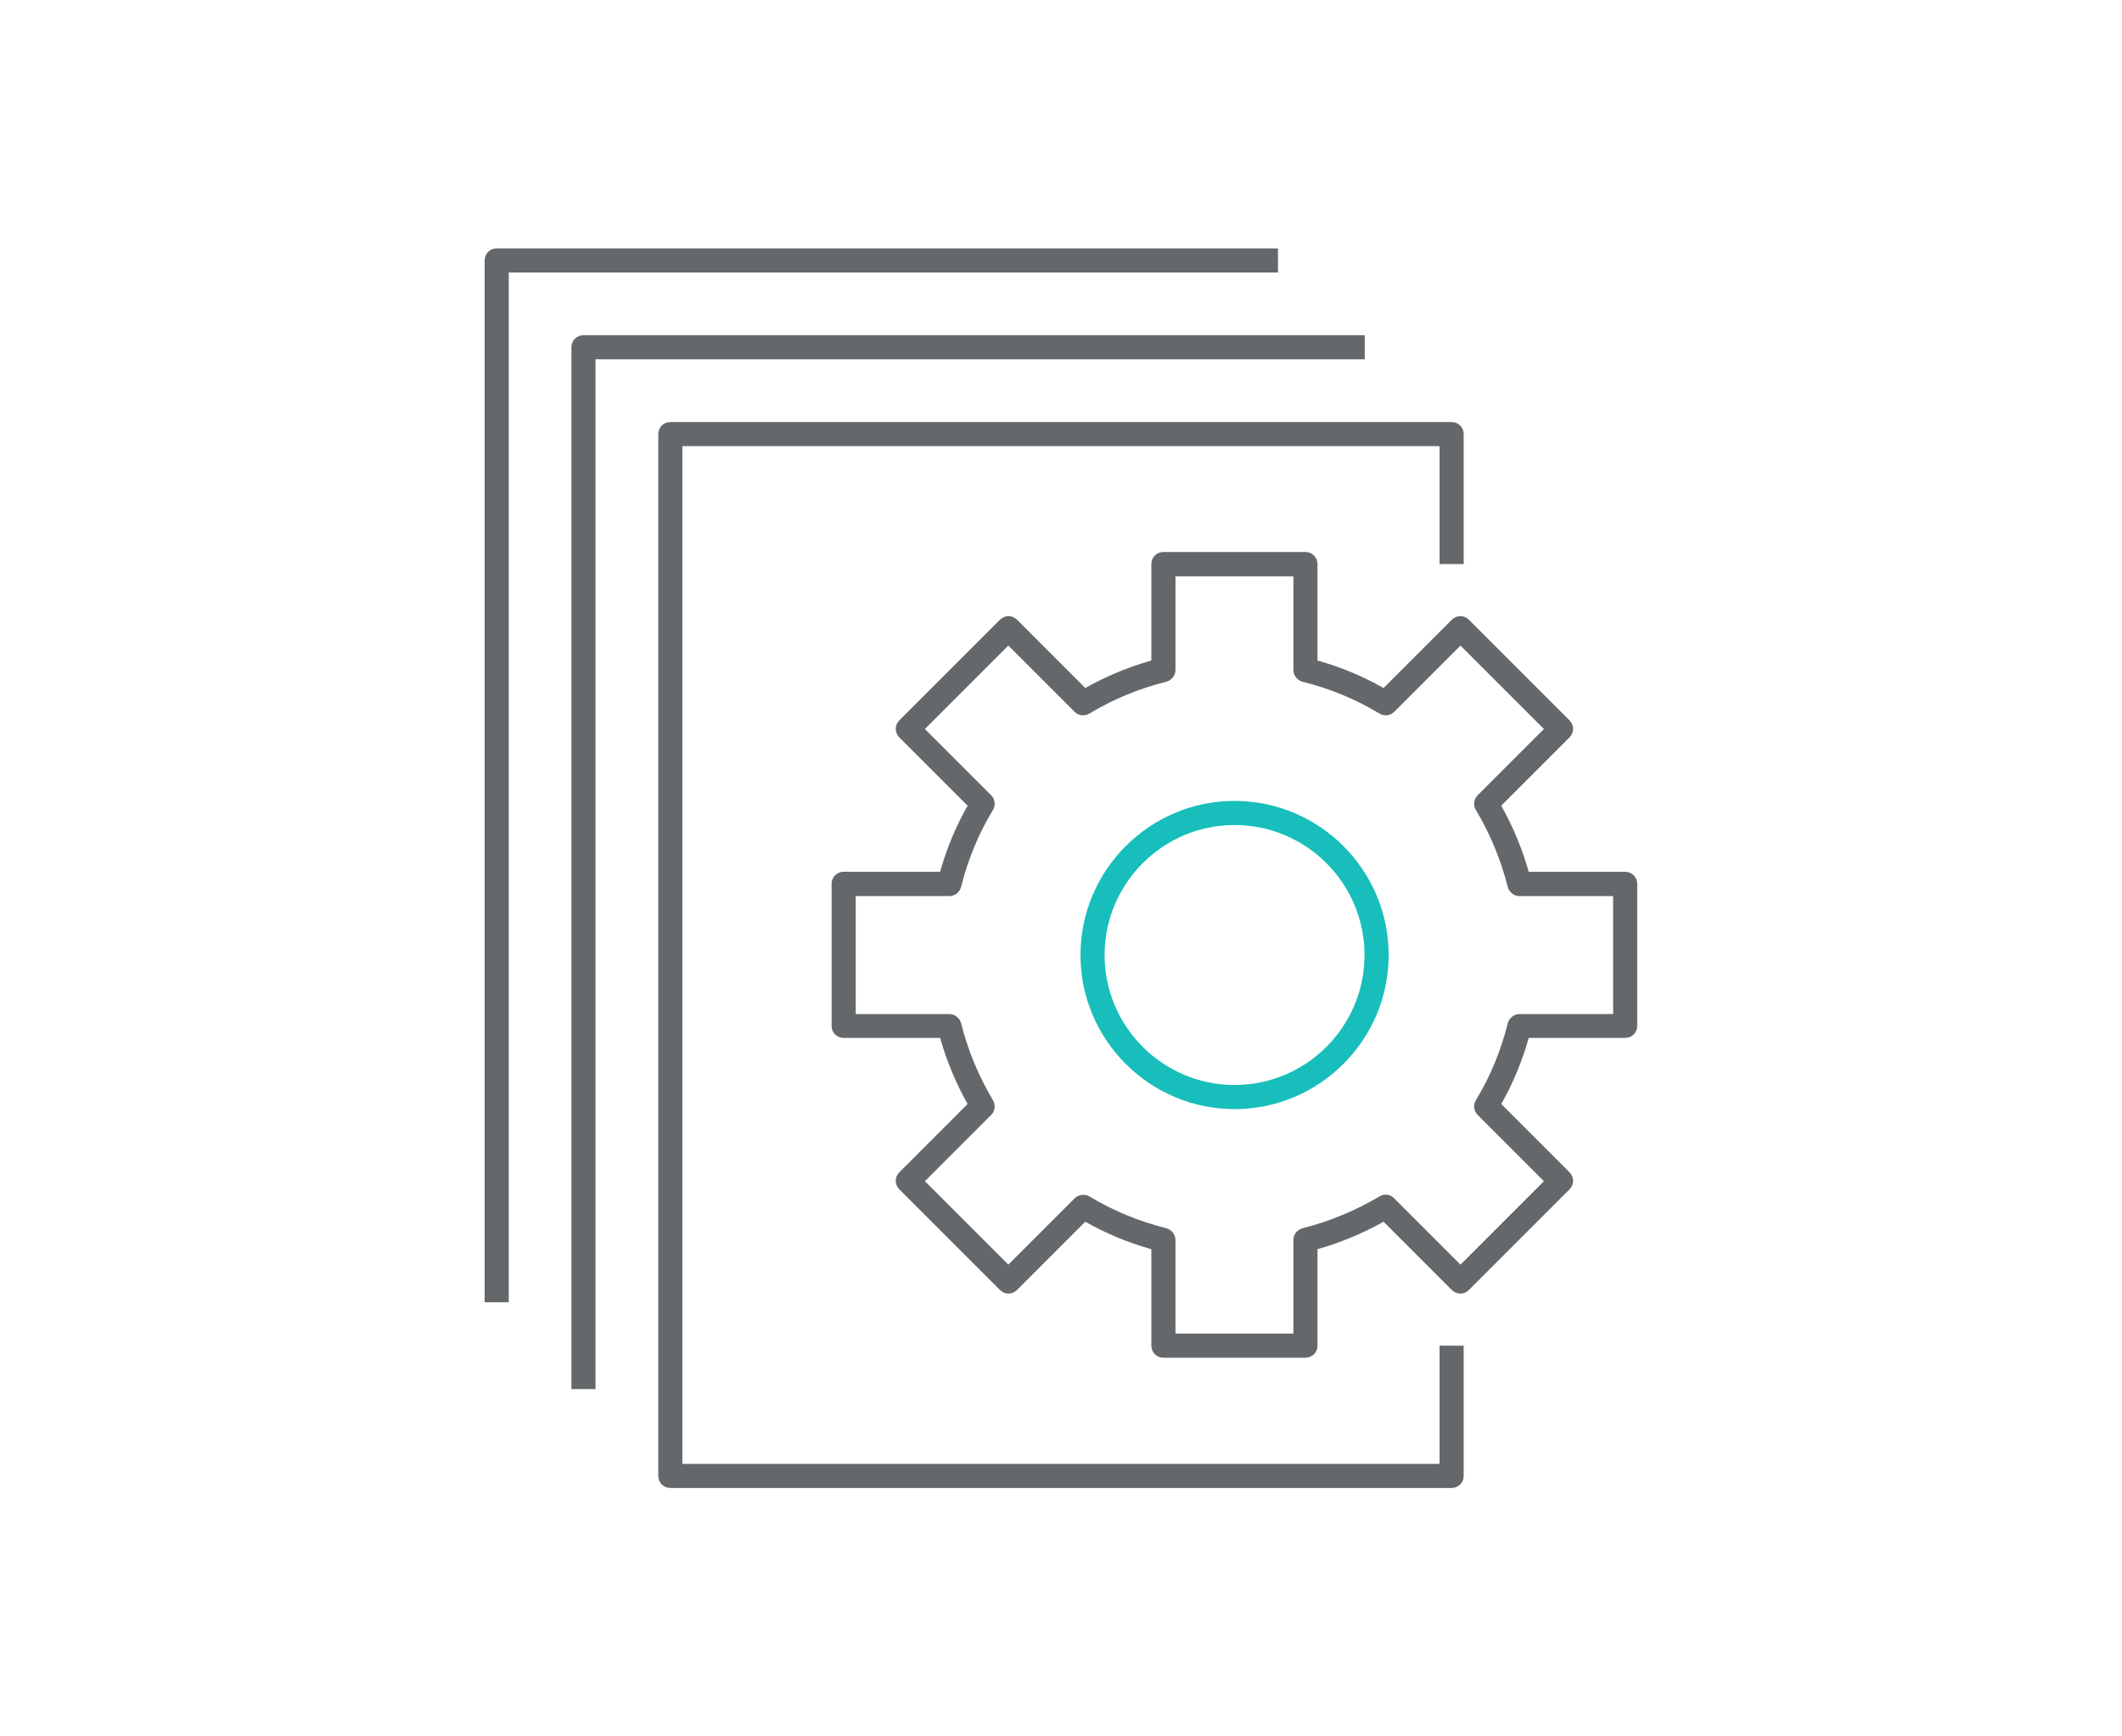
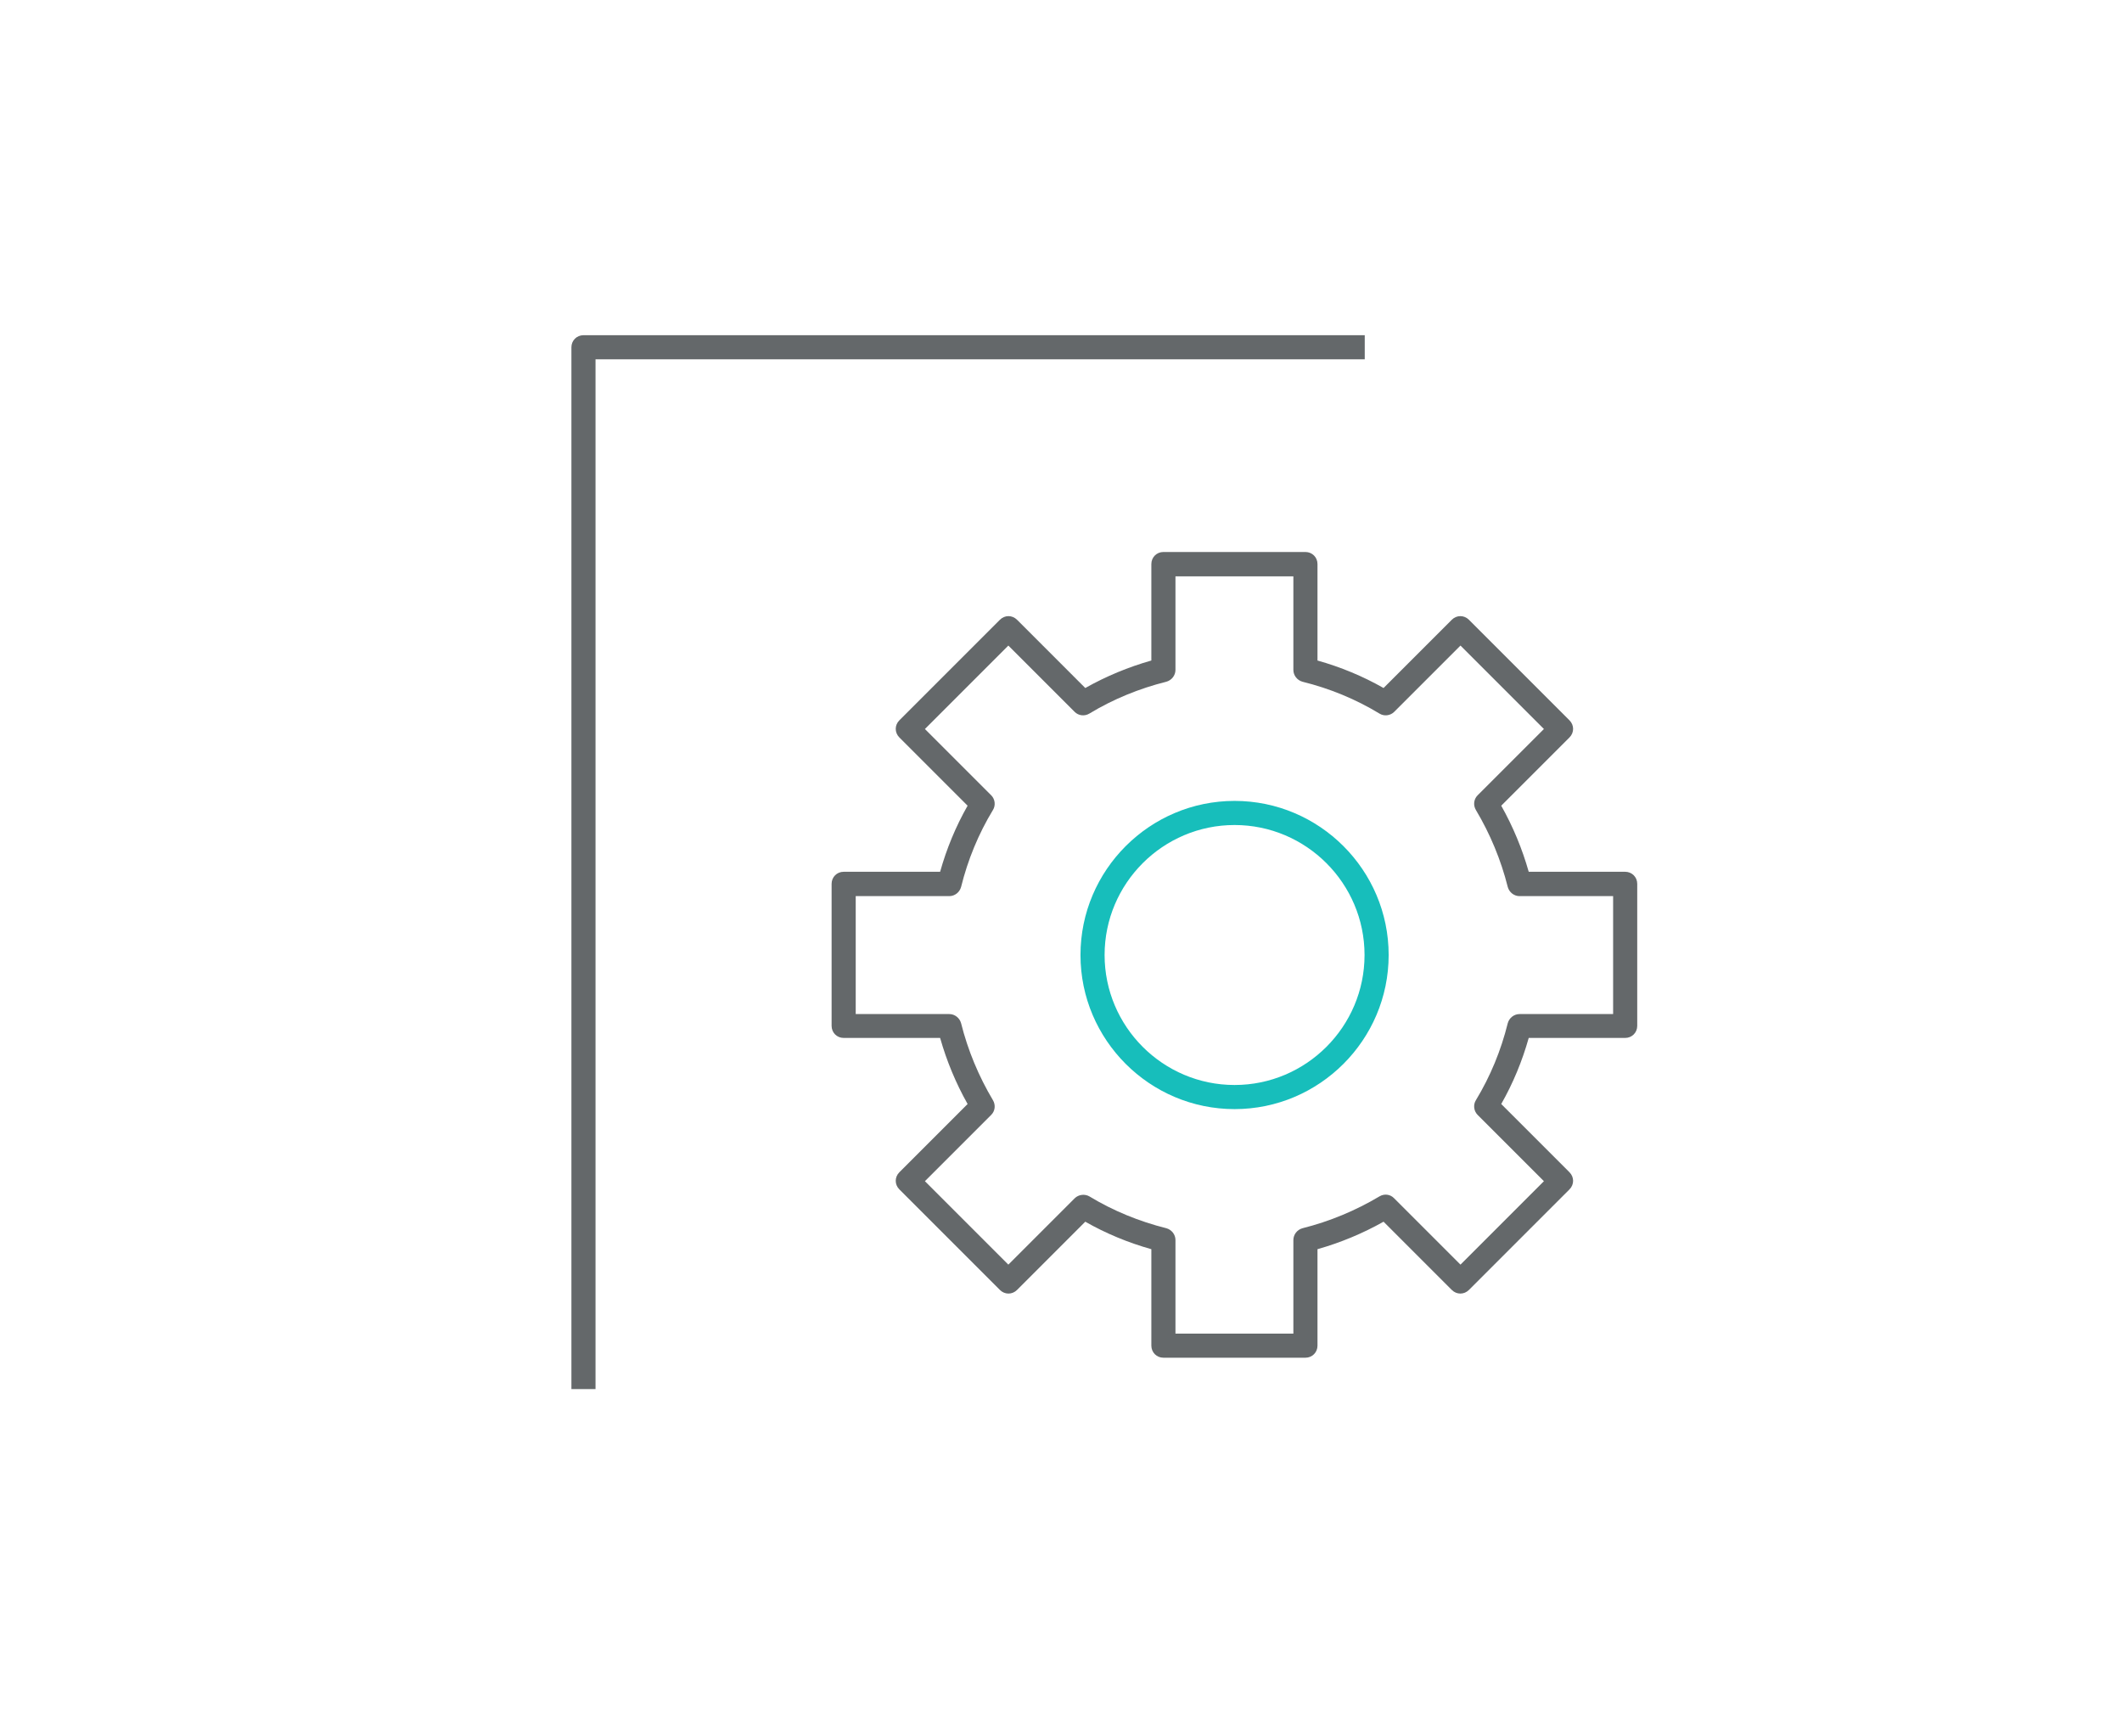
<svg xmlns="http://www.w3.org/2000/svg" width="154" height="126" viewBox="0 0 154 126" fill="none">
  <g clip-path="url(#clip0_1873_107112)">
-     <path d="M105.348 107.975H48.648C48.158 107.975 47.773 107.59 47.773 107.1V31.5C47.773 31.01 48.158 30.625 48.648 30.625H105.348C105.838 30.625 106.223 31.01 106.223 31.5V40.932H104.473V32.375H49.523V106.225H104.473V97.65H106.223V107.1C106.223 107.59 105.838 107.975 105.348 107.975Z" fill="#64686A" />
    <path d="M43.219 100.799H41.469V25.199C41.469 24.709 41.854 24.324 42.344 24.324H99.044V26.074H43.219V100.799Z" fill="#64686A" />
-     <path d="M36.922 94.498H35.172V18.898C35.172 18.408 35.557 18.023 36.047 18.023H92.747V19.773H36.922V94.498Z" fill="#64686A" />
    <path d="M89.597 80.482C83.437 80.482 78.414 75.46 78.414 69.3C78.414 63.14 83.437 58.117 89.597 58.117C95.757 58.117 100.779 63.14 100.779 69.3C100.779 75.46 95.757 80.482 89.597 80.482ZM89.597 59.867C84.399 59.867 80.164 64.102 80.164 69.3C80.164 74.497 84.399 78.732 89.597 78.732C94.794 78.732 99.029 74.497 99.029 69.3C99.029 64.102 94.794 59.867 89.597 59.867Z" fill="#17BEBB" />
    <path d="M94.739 98.522H84.432C83.942 98.522 83.557 98.137 83.557 97.647V90.647C81.877 90.175 80.267 89.51 78.762 88.652L73.809 93.605C73.459 93.955 72.917 93.955 72.567 93.605L65.269 86.307C64.919 85.957 64.919 85.415 65.269 85.065L70.222 80.112C69.364 78.59 68.699 76.98 68.227 75.317H61.227C60.737 75.317 60.352 74.932 60.352 74.442V64.135C60.352 63.645 60.737 63.26 61.227 63.26H68.227C68.699 61.58 69.364 59.97 70.222 58.465L65.269 53.512C64.919 53.162 64.919 52.62 65.269 52.27L72.567 44.972C72.917 44.622 73.459 44.622 73.809 44.972L78.762 49.925C80.284 49.067 81.894 48.402 83.557 47.93V40.93C83.557 40.44 83.942 40.055 84.432 40.055H94.739C95.229 40.055 95.614 40.44 95.614 40.93V47.93C97.294 48.402 98.904 49.067 100.409 49.925L105.362 44.972C105.712 44.622 106.254 44.622 106.604 44.972L113.902 52.27C114.252 52.62 114.252 53.162 113.902 53.512L108.949 58.465C109.807 59.987 110.472 61.597 110.944 63.26H117.944C118.434 63.26 118.819 63.645 118.819 64.135V74.442C118.819 74.932 118.434 75.317 117.944 75.317H110.944C110.472 76.997 109.807 78.607 108.949 80.112L113.902 85.065C114.252 85.415 114.252 85.957 113.902 86.307L106.604 93.605C106.254 93.955 105.712 93.955 105.362 93.605L100.409 88.652C98.887 89.51 97.277 90.175 95.614 90.647V97.647C95.614 98.137 95.229 98.522 94.739 98.522ZM85.307 96.772H93.864V89.982C93.864 89.58 94.144 89.23 94.529 89.125C96.489 88.635 98.379 87.847 100.112 86.815C100.462 86.605 100.899 86.657 101.179 86.955L105.992 91.767L112.047 85.712L107.234 80.9C106.954 80.62 106.902 80.165 107.112 79.832C108.162 78.1 108.932 76.227 109.422 74.25C109.527 73.865 109.877 73.585 110.279 73.585H117.069V65.027H110.279C109.877 65.027 109.527 64.747 109.422 64.362C108.932 62.402 108.144 60.512 107.112 58.78C106.902 58.43 106.954 57.992 107.234 57.712L112.047 52.9L105.992 46.845L101.179 51.657C100.899 51.937 100.444 51.99 100.112 51.78C98.379 50.73 96.507 49.96 94.529 49.47C94.144 49.365 93.864 49.015 93.864 48.612V41.822H85.307V48.612C85.307 49.015 85.027 49.365 84.642 49.47C82.682 49.96 80.792 50.73 79.059 51.78C78.709 51.99 78.272 51.937 77.992 51.657L73.179 46.845L67.124 52.9L71.937 57.712C72.217 57.992 72.269 58.447 72.059 58.78C71.009 60.512 70.239 62.385 69.749 64.362C69.644 64.747 69.294 65.027 68.892 65.027H62.102V73.585H68.892C69.294 73.585 69.644 73.865 69.749 74.25C70.239 76.21 71.027 78.1 72.059 79.832C72.269 80.182 72.217 80.62 71.937 80.9L67.124 85.712L73.179 91.767L77.992 86.955C78.272 86.675 78.727 86.622 79.059 86.815C80.792 87.865 82.682 88.635 84.642 89.125C85.027 89.23 85.307 89.58 85.307 89.982V96.772Z" fill="#64686A" />
  </g>
  <defs>
    <clipPath id="clip0_1873_107112">
      <rect width="154" height="126" fill="white" />
    </clipPath>
  </defs>
</svg>